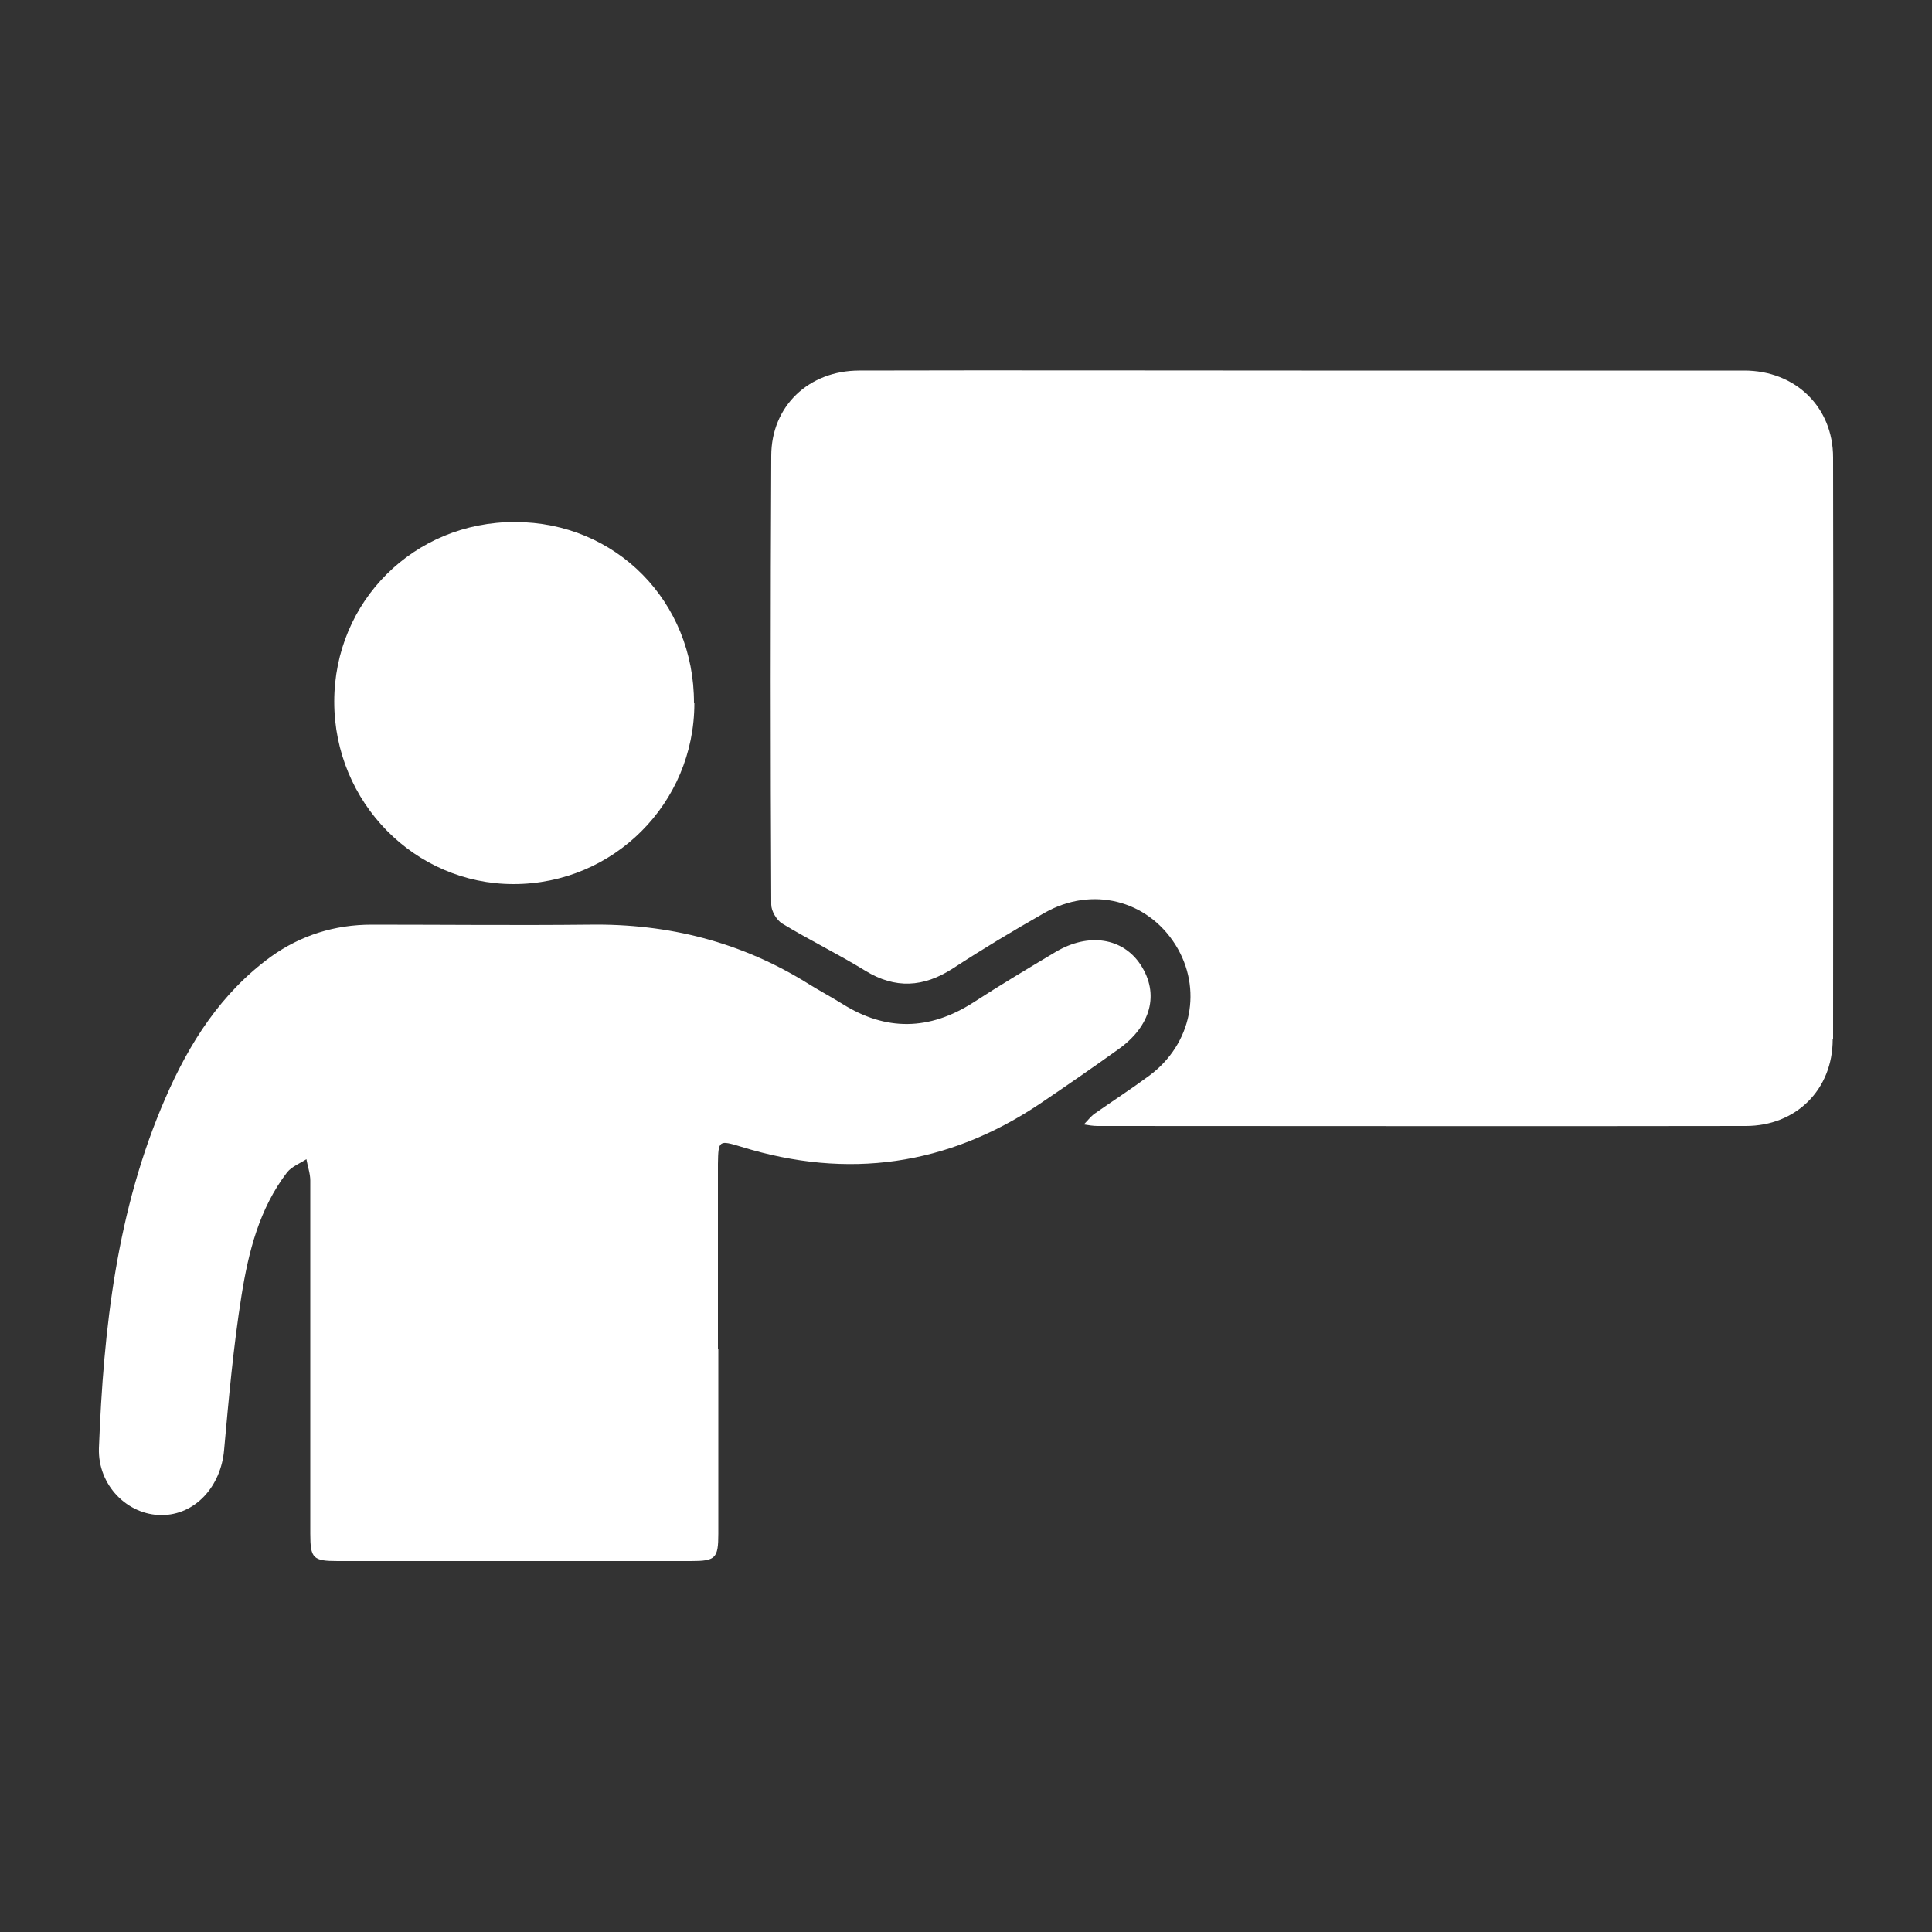
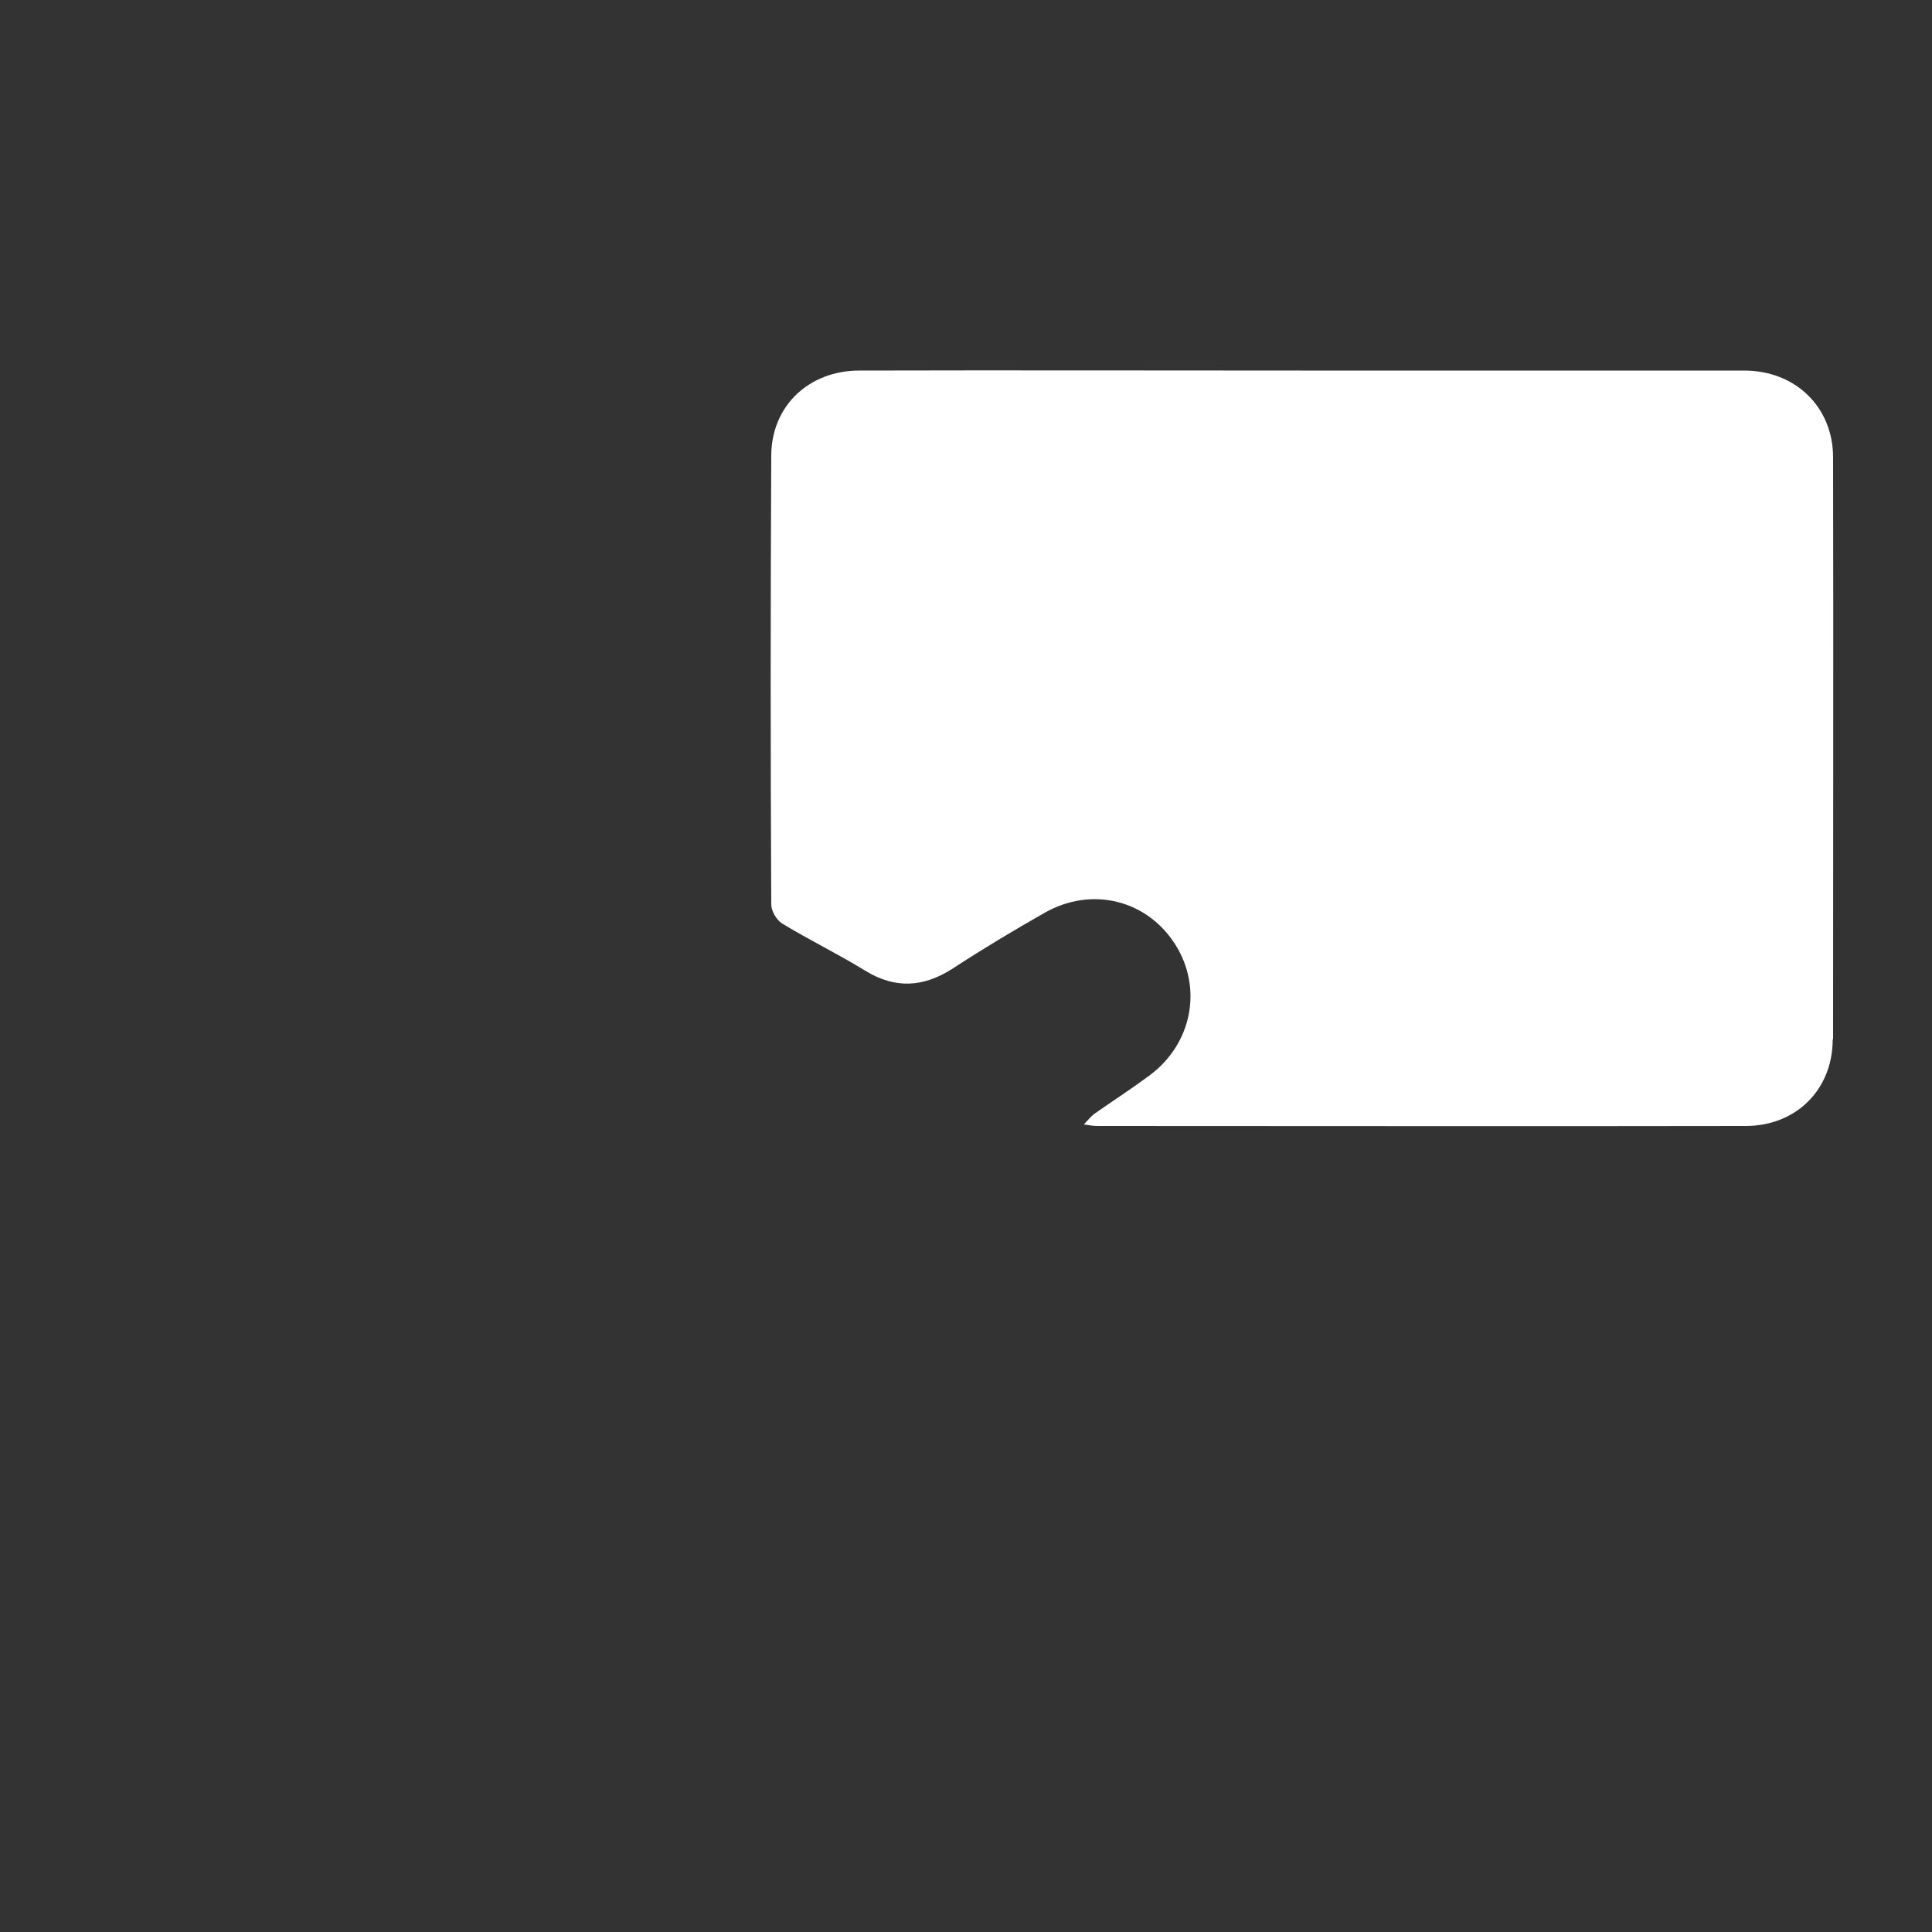
<svg xmlns="http://www.w3.org/2000/svg" id="Warstwa_1" data-name="Warstwa 1" viewBox="0 0 50 50">
  <rect x="0" y="0" width="50" height="50" fill="#333333" stroke="none" />
  <defs>
    <style>
      .cls-1 {
        fill: #fff;
        stroke-width: 0px;
      }
    </style>
  </defs>
  <path class="cls-1" d="M47.43,26.9c0,1.3-.95,2.24-2.25,2.24-5.59.01-11.18,0-16.77,0-.12,0-.24-.02-.36-.04.09-.09.18-.21.28-.28.47-.33.95-.64,1.41-.98,1.11-.82,1.39-2.26.68-3.39-.73-1.16-2.16-1.52-3.38-.83-.81.46-1.61.94-2.39,1.45-.75.48-1.48.53-2.26.05-.7-.43-1.44-.79-2.15-1.22-.14-.09-.28-.32-.28-.49-.02-3.87-.02-7.74,0-11.61,0-1.29.97-2.21,2.28-2.21,3.82-.01,7.63,0,11.45,0h0c3.82,0,7.63,0,11.45,0,1.32,0,2.3.94,2.3,2.25.01,5.02,0,10.03,0,15.05Z" />
-   <path class="cls-1" d="M18.59,34.91c0,1.59,0,3.19,0,4.78,0,.64-.07.71-.71.71-3.05,0-6.09,0-9.14,0-.64,0-.71-.07-.71-.71,0-3.05,0-6.09,0-9.14,0-.18-.07-.37-.1-.55-.17.11-.38.19-.5.34-.72.94-1,2.06-1.18,3.19-.21,1.32-.33,2.66-.45,3.99-.08.95-.75,1.69-1.62,1.69-.88,0-1.65-.77-1.62-1.73.12-3.1.46-6.17,1.72-9.06.62-1.43,1.44-2.72,2.73-3.66.78-.56,1.66-.83,2.61-.83,1.88,0,3.76.02,5.64,0,2.04-.03,3.93.45,5.66,1.53.29.18.59.34.88.52,1.13.71,2.25.69,3.38-.03.71-.46,1.43-.89,2.15-1.32.85-.5,1.73-.36,2.19.34.49.75.27,1.58-.57,2.18-.67.48-1.35.95-2.03,1.41-2.4,1.61-4.98,1.97-7.73,1.12-.59-.18-.6-.17-.61.44,0,1.59,0,3.19,0,4.78Z" />
-   <path class="cls-1" d="M17.97,18.2c0,2.59-2.09,4.68-4.68,4.68-2.56,0-4.64-2.12-4.64-4.72,0-2.6,2.07-4.66,4.68-4.65,2.61,0,4.64,2.06,4.63,4.69Z" />
</svg>